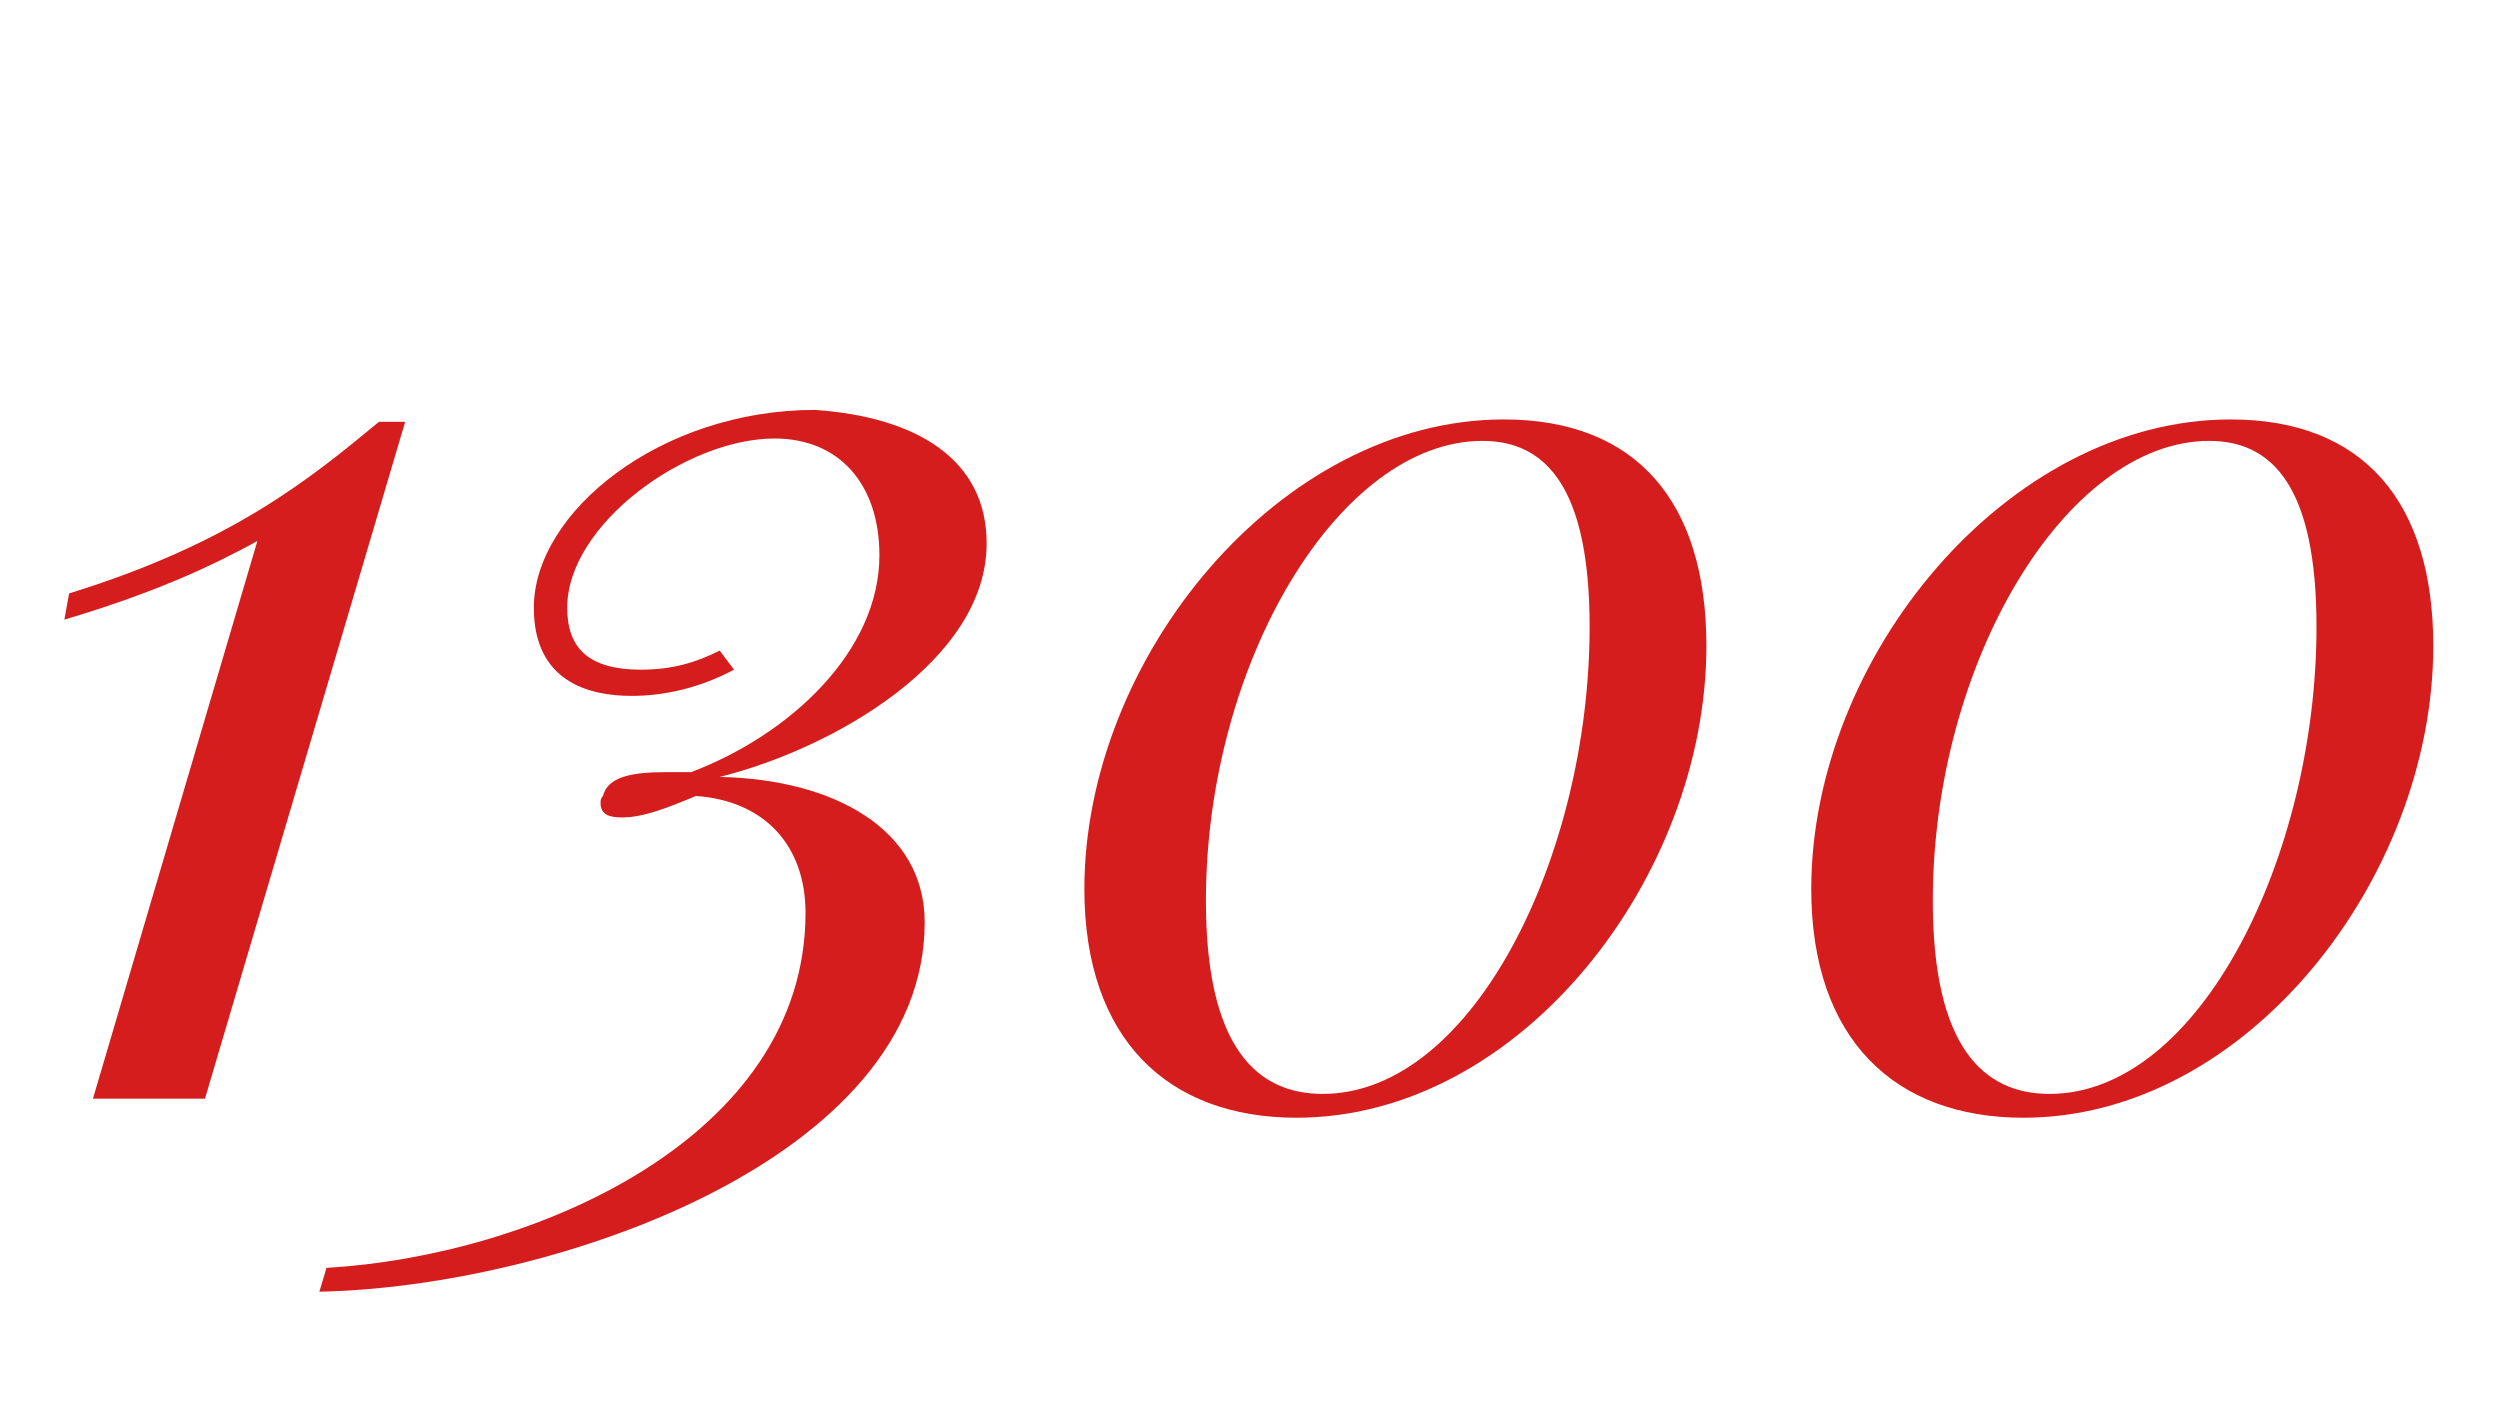
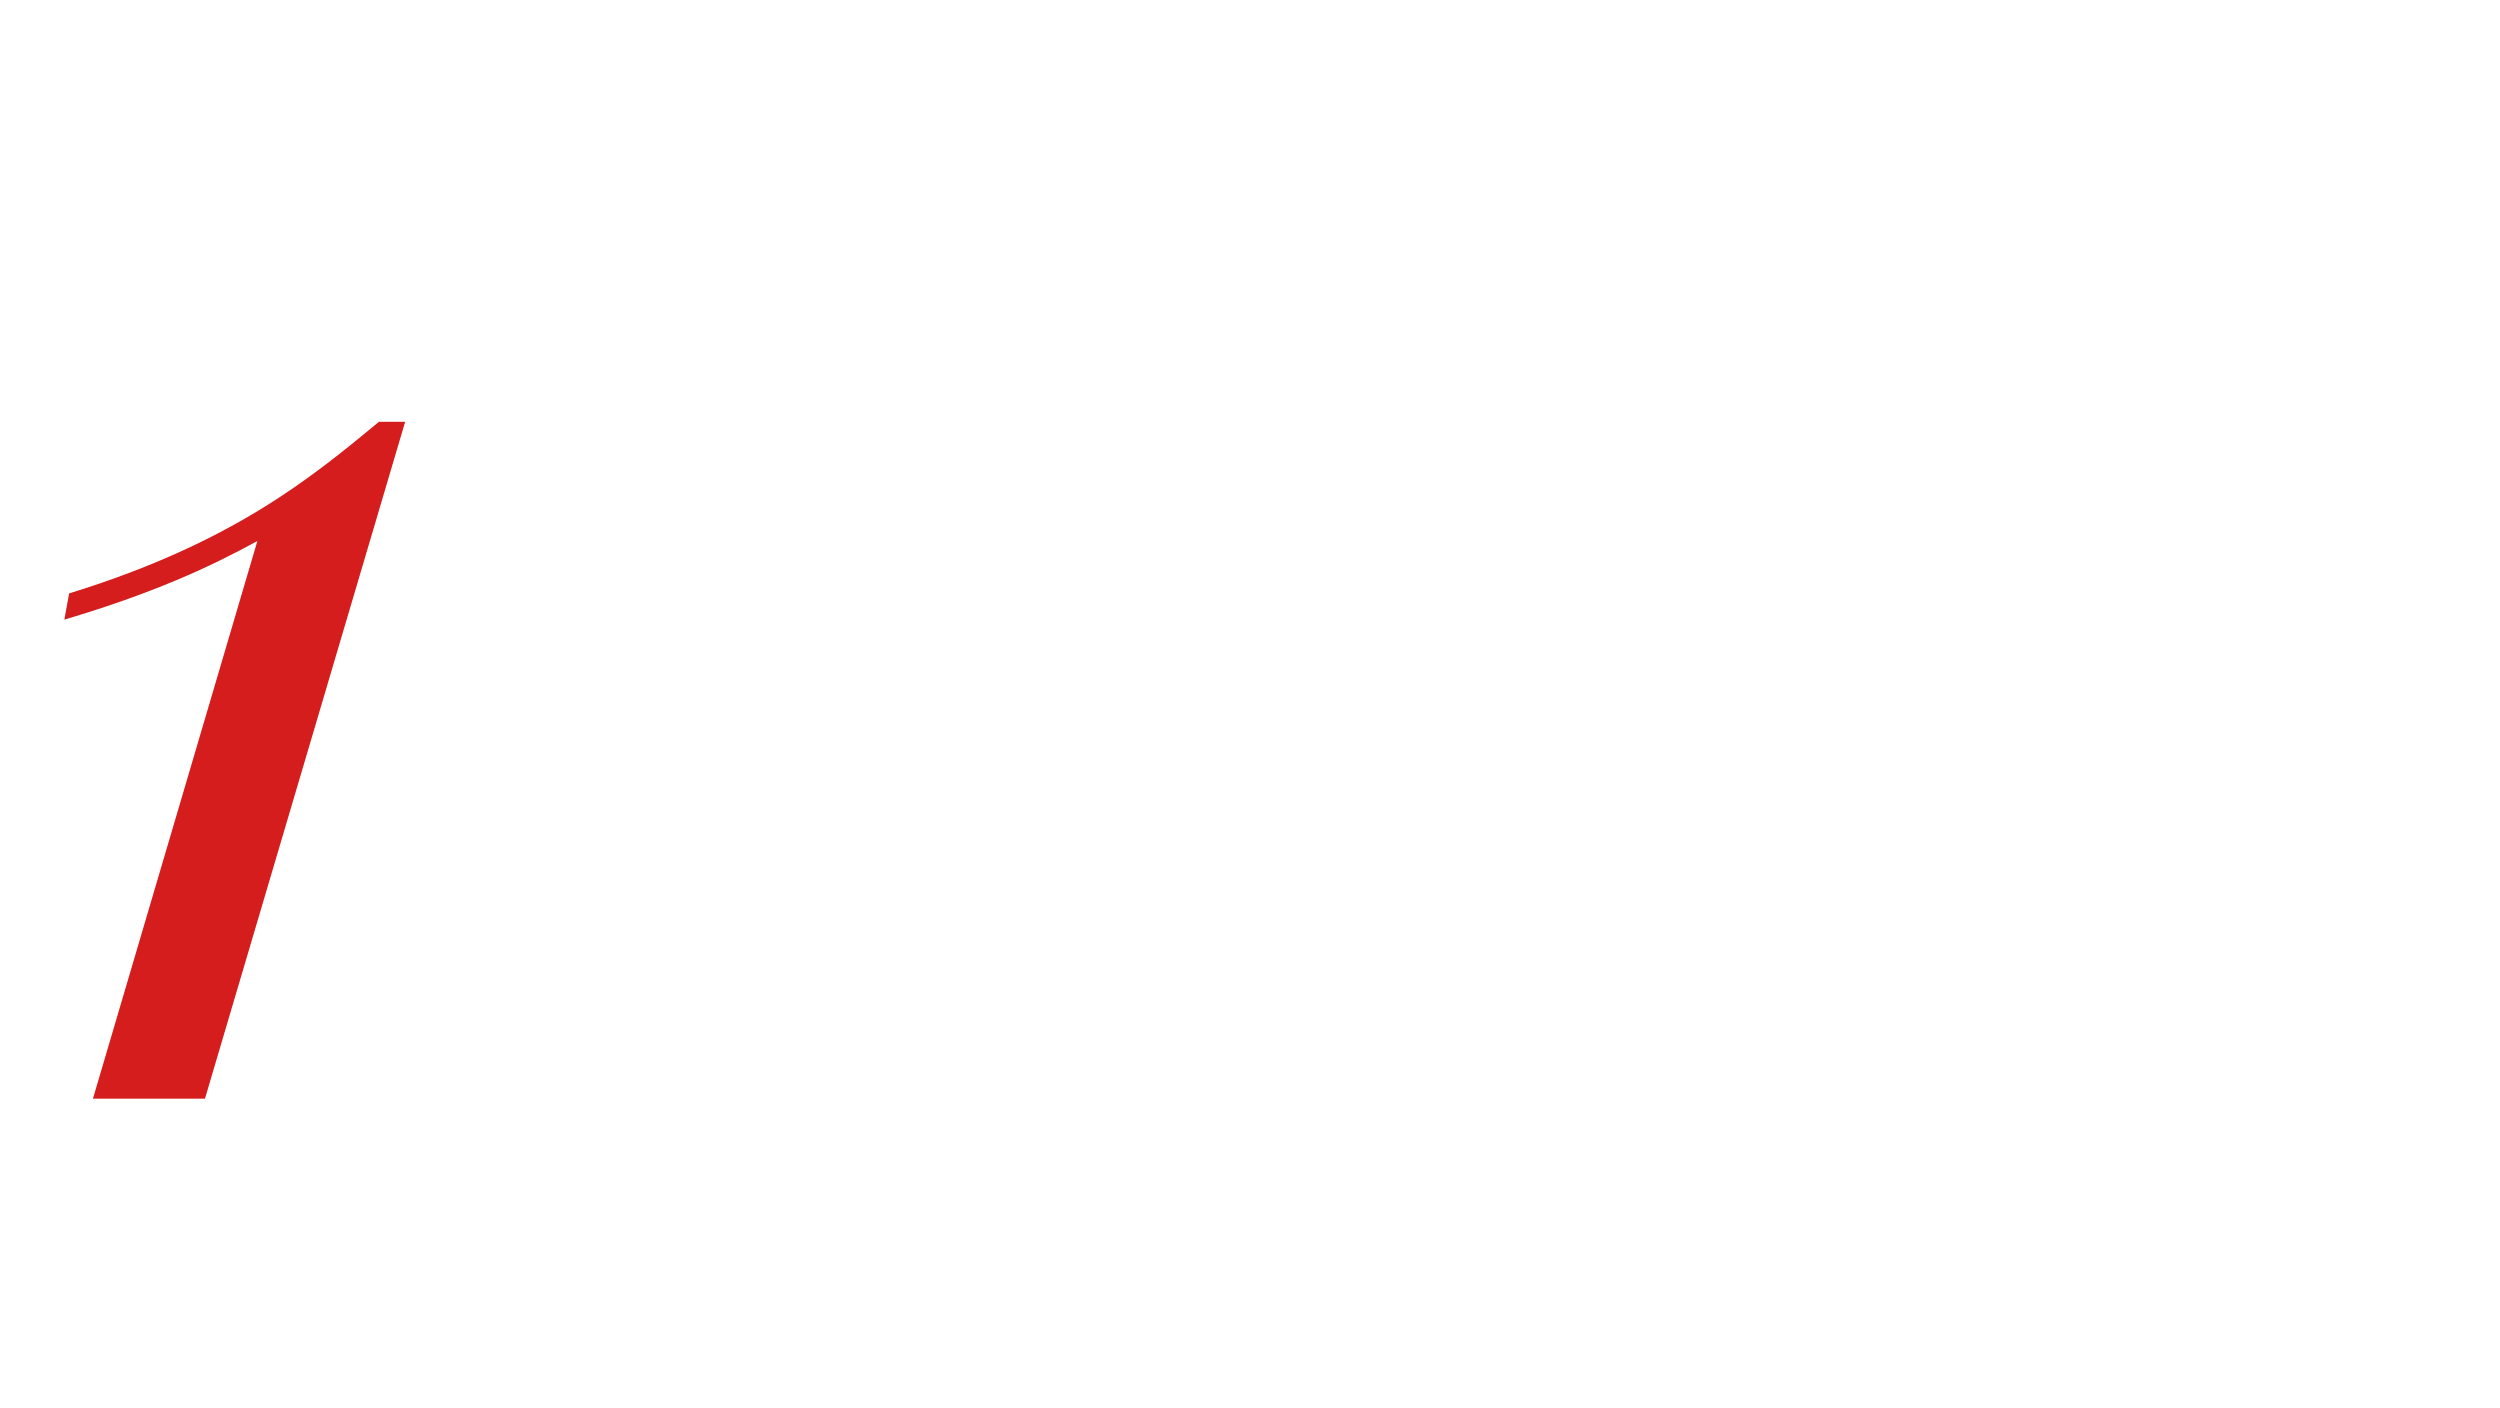
<svg xmlns="http://www.w3.org/2000/svg" version="1.1" id="Layer_2" x="0px" y="0px" viewBox="0 0 104.9 59.1" style="enable-background:new 0 0 104.9 59.1;" xml:space="preserve">
  <style type="text/css">
	.st0{enable-background:new    ;}
	.st1{fill:#D51D1D;}
</style>
  <g class="st0">
    <path class="st1" d="M3.9,46.1l6.9-23.4c-2,1.1-4.4,2.2-8.1,3.3l0.2-1.1c6.8-2.1,10.1-4.8,13-7.2H17L8.6,46.1H3.9z" />
-     <path class="st1" d="M41.4,22.8c0,4.9-6.4,8.6-11.2,9.8c4.8,0.1,8.6,2.2,8.6,6.1c0,9.9-15.5,15.3-25.4,15.5l0.3-1   c8.6-0.5,20.1-5.4,20.1-14.9c0-2.8-1.7-4.7-4.6-4.9c-1.2,0.5-2.2,0.9-3.1,0.9c-0.5,0-0.9-0.1-0.9-0.6c0-0.1,0-0.2,0.1-0.3   c0.2-0.8,1.2-1,2.6-1c0.3,0,0.7,0,1.1,0c4.2-1.6,7.9-5.1,7.9-9.1c0-3-1.7-4.9-4.4-4.9c-3.7,0-8.7,3.6-8.7,7.1   c0,1.7,0.9,2.6,3.1,2.6c1.3,0,2.3-0.3,3.3-0.8l0.6,0.8c-1.5,0.8-3,1.1-4.3,1.1c-1.8,0-4.1-0.6-4.1-3.7c0-4,5.3-8.3,11.8-8.3   C38.5,17.5,41.4,19.3,41.4,22.8z" />
-     <path class="st1" d="M71.6,27.1c0,9.7-7.8,19.8-17.2,19.8c-5.4,0-8.9-3.3-8.9-9.6c0-9.7,8.2-19.7,17.6-19.7   C68.7,17.6,71.6,21.1,71.6,27.1z M50.6,37.8c0,6.1,2.1,8.1,4.9,8.1c6.3,0,11.2-10,11.2-19.6c0-5.8-1.8-7.8-4.5-7.8   C56.2,18.5,50.6,27.8,50.6,37.8z" />
-     <path class="st1" d="M102.1,27.1c0,9.7-7.8,19.8-17.2,19.8c-5.4,0-8.9-3.3-8.9-9.6c0-9.7,8.2-19.7,17.6-19.7   C99.2,17.6,102.1,21.1,102.1,27.1z M81.1,37.8c0,6.1,2.1,8.1,4.9,8.1c6.3,0,11.2-10,11.2-19.6c0-5.8-1.8-7.8-4.5-7.8   C86.7,18.5,81.1,27.8,81.1,37.8z" />
  </g>
</svg>